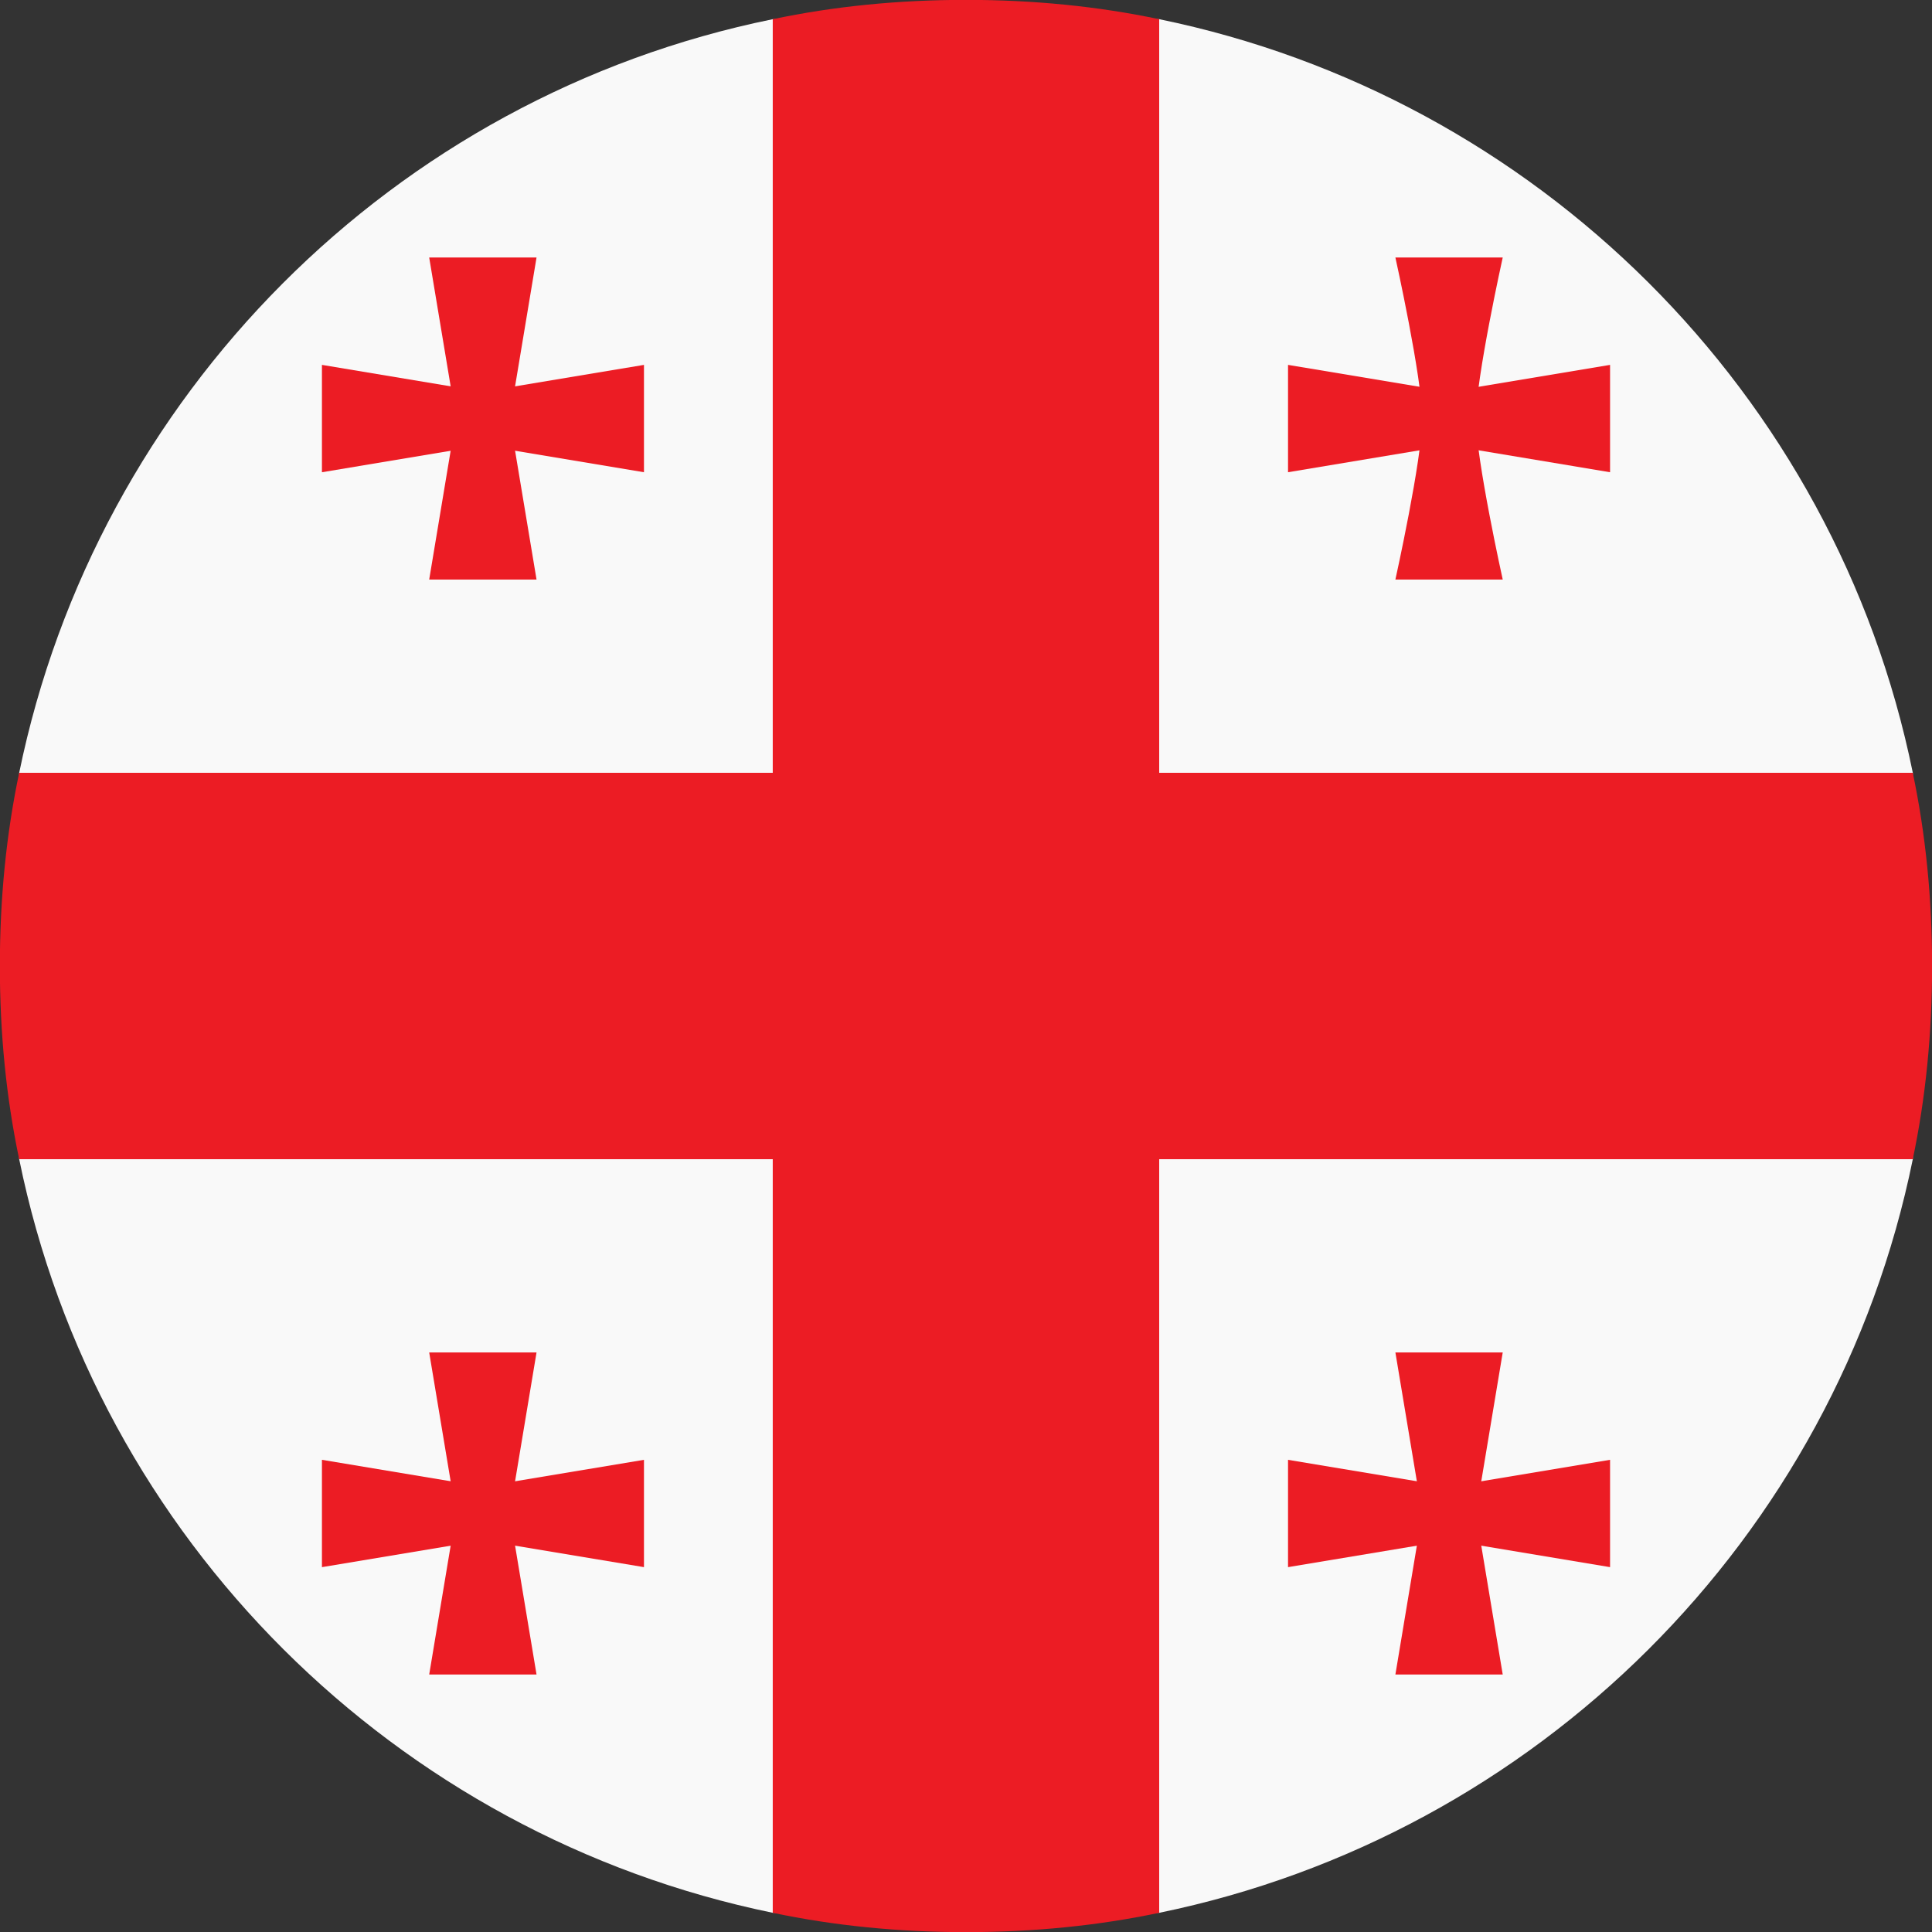
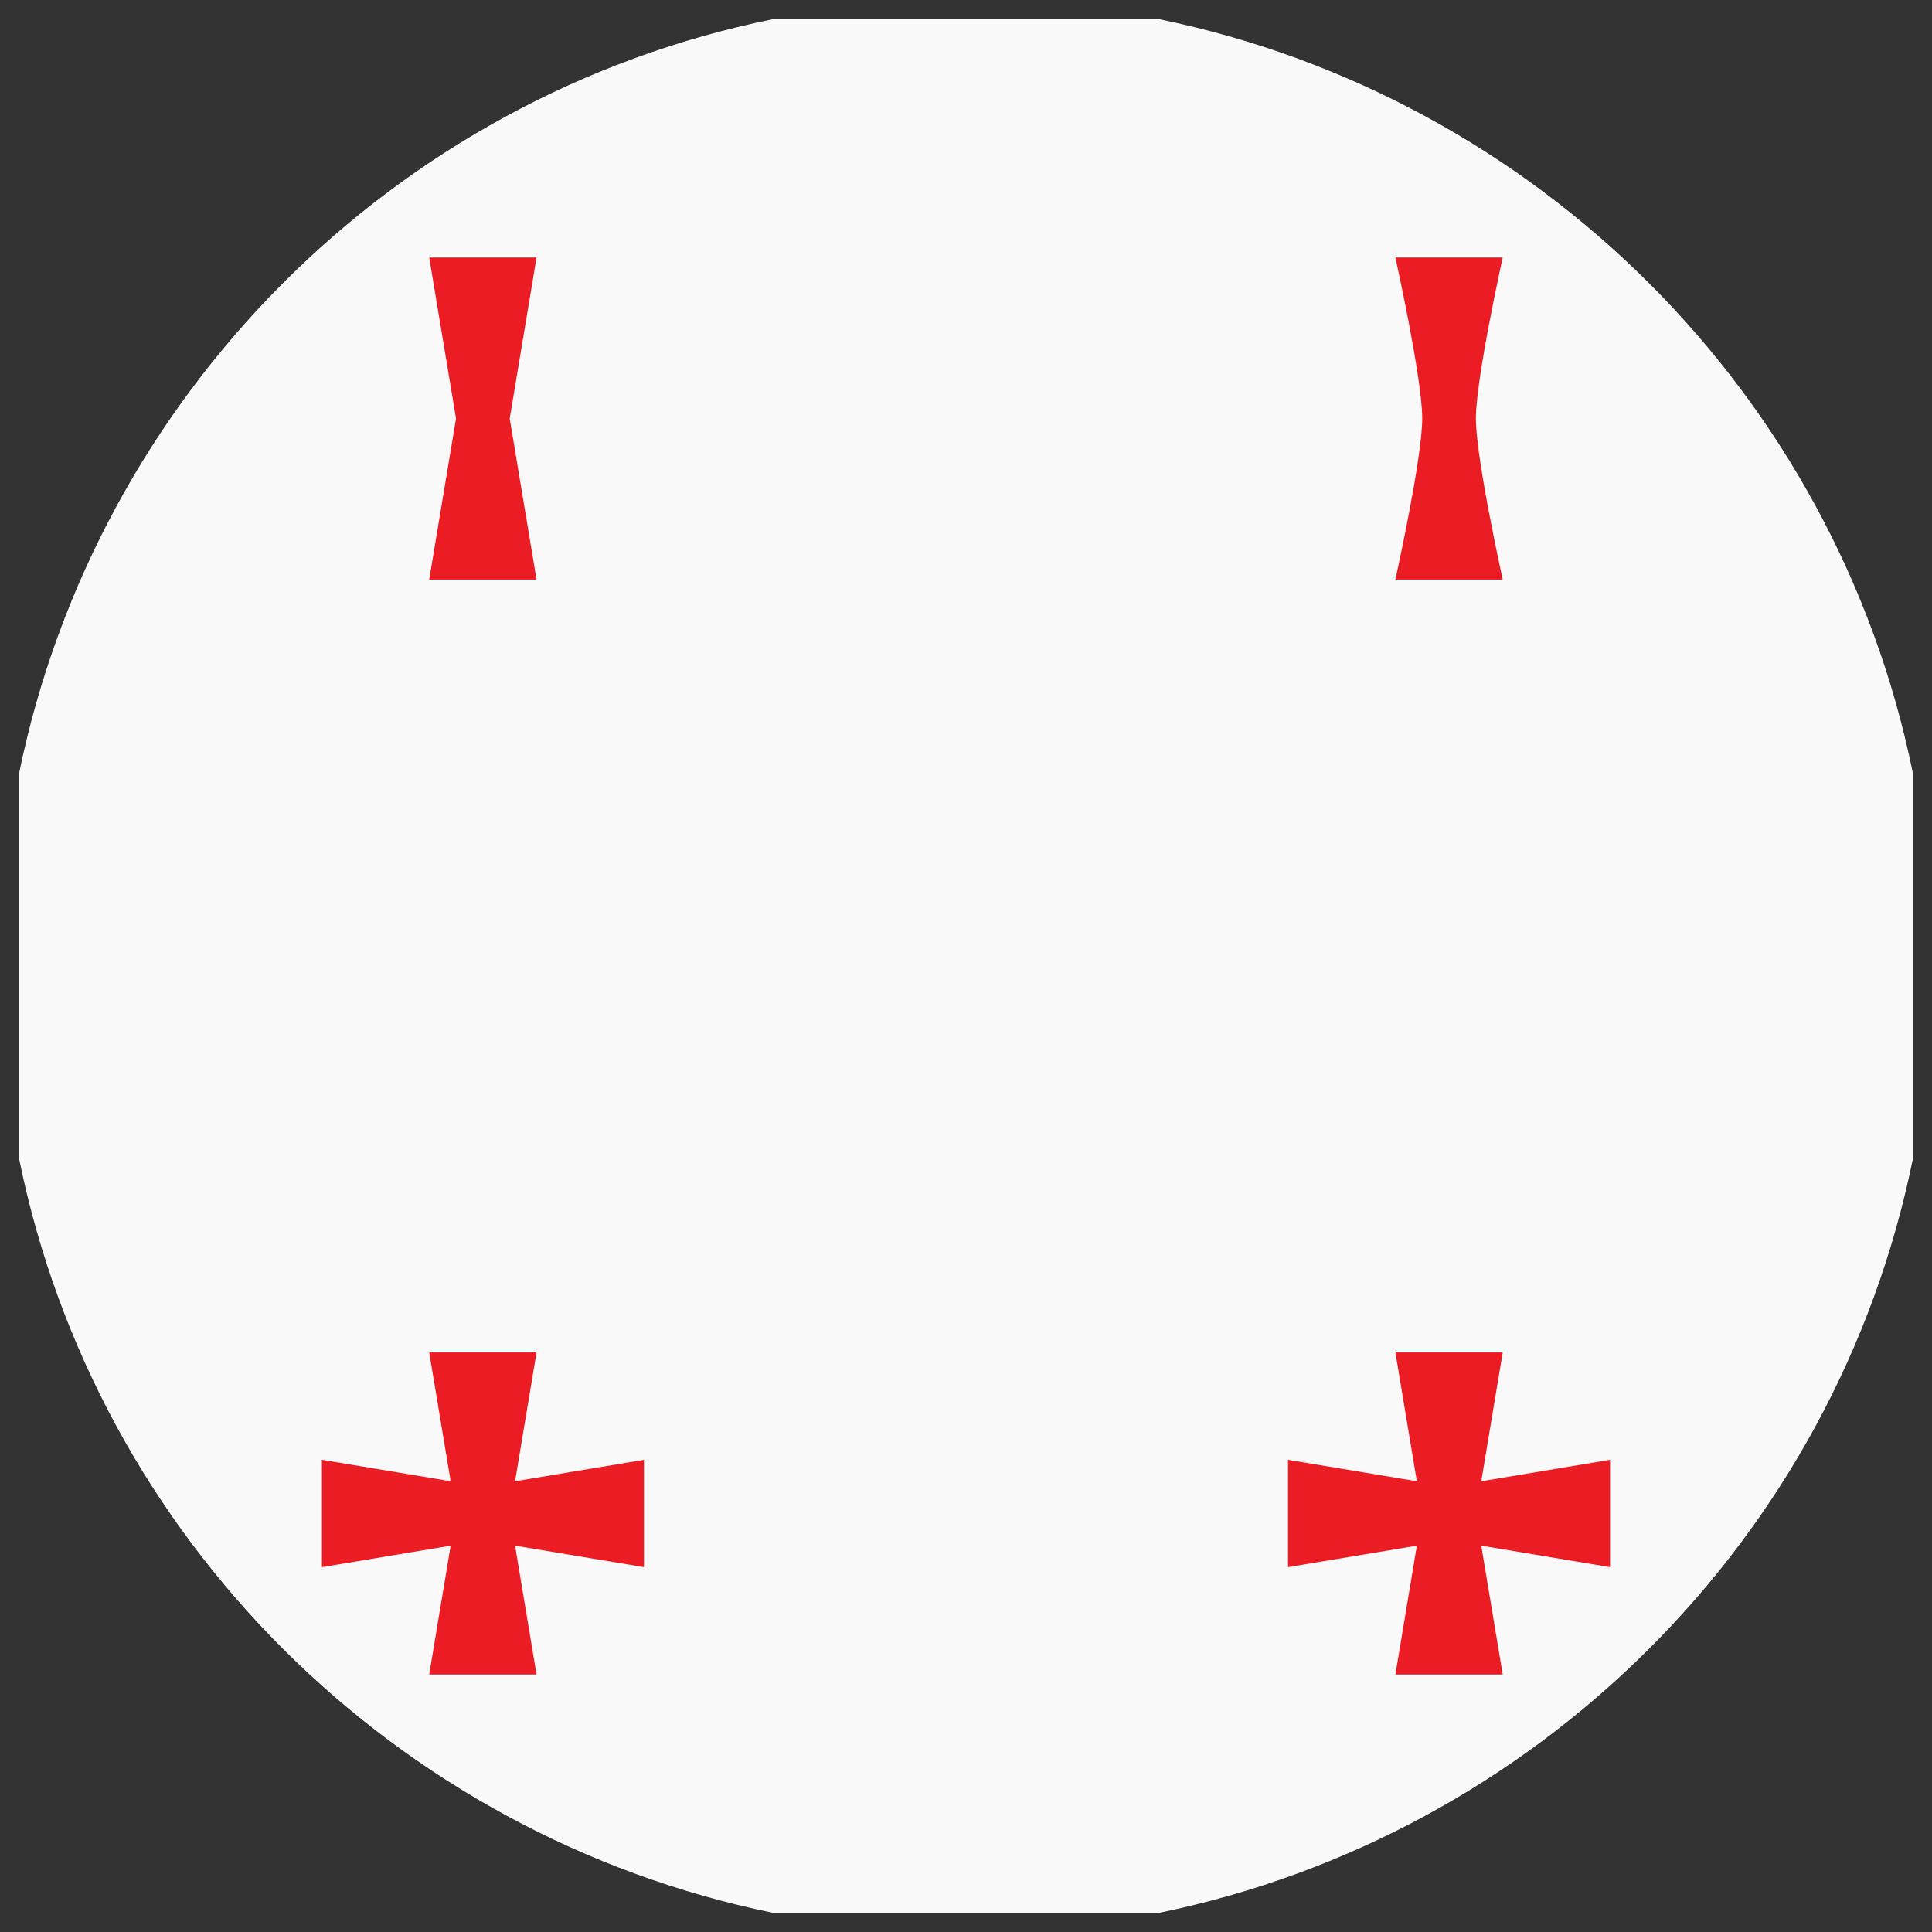
<svg xmlns="http://www.w3.org/2000/svg" width="79" height="79" viewBox="0 0 79 79" fill="none">
  <rect x="0" y="0" width="79" height="79" fill="#333333" stroke="none" />
  <path d="M31.599 78.215L47.401 78.215C62.808 75.054 75.054 62.94 78.215 47.401L78.215 31.599C75.054 16.06 62.808 3.945 47.401 0.785L31.599 0.785C16.06 3.945 3.945 16.192 0.785 31.599L0.785 47.401C3.945 62.94 16.192 75.054 31.599 78.215Z" fill="#F9F9F9" />
-   <path d="M31.598 47.401L31.598 78.215C34.1 78.742 36.734 79.005 39.499 79.005C42.264 79.005 44.898 78.742 47.4 78.215L47.4 47.401L78.214 47.401C78.74 44.899 79.004 42.265 79.004 39.5C79.004 36.734 78.74 34.101 78.214 31.599L47.4 31.599L47.4 0.785C44.898 0.258 42.264 -0.005 39.499 -0.005C36.734 -0.005 34.1 0.258 31.598 0.785L31.598 31.599L0.784 31.599C0.257 34.101 -0.006 36.734 -0.006 39.5C-0.006 42.265 0.257 44.899 0.784 47.401L31.598 47.401Z" fill="#EC1C24" />
  <path d="M57.058 55.302L61.447 55.302L60.35 61.886L61.447 68.471L57.058 68.471L58.155 61.886L57.058 55.302Z" fill="#EC1C24" />
  <path d="M65.836 59.692L65.836 64.081L59.252 62.984L52.668 64.081L52.668 59.692L59.252 60.789L65.836 59.692Z" fill="#EC1C24" />
  <path d="M17.55 55.302L21.939 55.302L20.842 61.886L21.939 68.471L17.55 68.471L18.647 61.886L17.55 55.302Z" fill="#EC1C24" />
  <path d="M26.332 59.692L26.332 64.081L19.748 62.984L13.164 64.081L13.164 59.692L19.748 60.789L26.332 59.692Z" fill="#EC1C24" />
  <path d="M57.058 10.529L61.447 10.529C61.447 10.529 60.35 15.467 60.35 17.113C60.35 18.759 61.447 23.697 61.447 23.697L57.058 23.697C57.058 23.697 58.155 18.759 58.155 17.113C58.155 15.467 57.058 10.529 57.058 10.529Z" fill="#EC1C24" />
-   <path d="M65.836 14.92L65.836 19.31L59.252 18.212L52.668 19.31L52.668 14.92L59.252 16.017L65.836 14.92Z" fill="#EC1C24" />
  <path d="M17.55 10.529L21.939 10.529L20.842 17.113L21.939 23.697L17.55 23.697L18.647 17.113L17.55 10.529Z" fill="#EC1C24" />
-   <path d="M26.332 14.92L26.332 19.31L19.748 18.212L13.164 19.31L13.164 14.92L19.748 16.017L26.332 14.92Z" fill="#EC1C24" />
</svg>